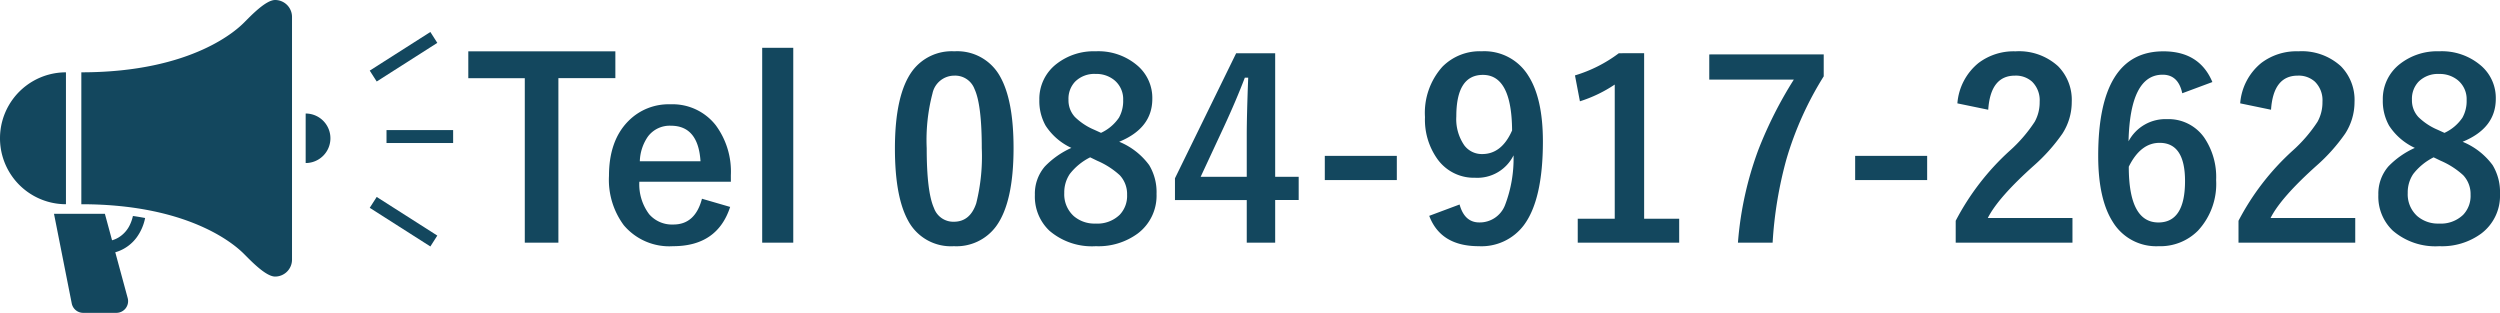
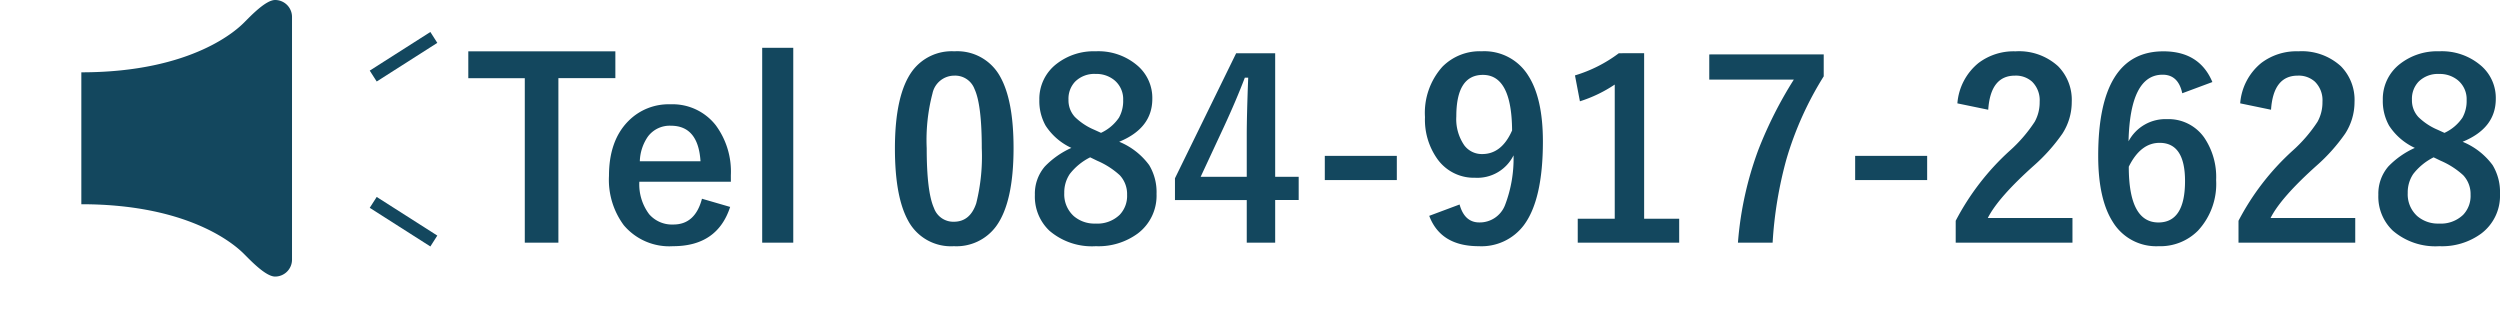
<svg xmlns="http://www.w3.org/2000/svg" width="344.582" height="43.122" viewBox="0 0 344.582 43.122">
  <g id="tel" transform="translate(-598 -5810.607)">
    <path id="Path_1433" data-name="Path 1433" d="M21.316-26.313v3.7H13.464V.066H8.832V-22.611H1.046v-3.7ZM37.237-8.334H24.62a6.855,6.855,0,0,0,1.361,4.482A4.166,4.166,0,0,0,29.318-2.44q3,0,3.935-3.553l3.885,1.129Q35.378.548,29.269.548a8.2,8.2,0,0,1-6.79-2.889,10.508,10.508,0,0,1-2.042-6.807q0-4.848,2.656-7.537A7.78,7.78,0,0,1,28.9-19.009a7.557,7.557,0,0,1,6.242,2.872,10.735,10.735,0,0,1,2.092,6.923Zm-4.184-2.822q-.315-4.9-4.084-4.9A3.744,3.744,0,0,0,25.8-14.56a6.28,6.28,0,0,0-1.112,3.4ZM45.837-26.795V.066H41.554V-26.795Zm22.213.481a6.733,6.733,0,0,1,6.309,3.5Q76.2-19.54,76.2-12.982q0,7.5-2.407,10.791A6.779,6.779,0,0,1,67.967.548a6.679,6.679,0,0,1-6.325-3.569q-1.793-3.287-1.793-9.895,0-7.471,2.424-10.725A6.763,6.763,0,0,1,68.05-26.313Zm0,3.354a3.075,3.075,0,0,0-3.021,2.44,25.338,25.338,0,0,0-.8,7.554q0,6.026,1,8.251a2.823,2.823,0,0,0,2.739,1.893q2.241,0,3.088-2.54a26.736,26.736,0,0,0,.764-7.6q0-5.993-1-8.151A2.845,2.845,0,0,0,68.05-22.96Zm22.711,9.114a9.686,9.686,0,0,1,4.134,3.221,7.209,7.209,0,0,1,1.013,3.968A6.515,6.515,0,0,1,93.317-1.2,9.137,9.137,0,0,1,87.54.548a8.986,8.986,0,0,1-6.408-2.142A6.458,6.458,0,0,1,79.14-6.524a5.742,5.742,0,0,1,1.378-3.918A11.736,11.736,0,0,1,84.17-13a8.464,8.464,0,0,1-3.553-3.071,6.925,6.925,0,0,1-.863-3.553,6.087,6.087,0,0,1,2.407-4.98,8.3,8.3,0,0,1,5.346-1.71A8.256,8.256,0,0,1,93.4-24.238a5.87,5.87,0,0,1,1.926,4.482Q95.326-15.722,90.761-13.846Zm-2.507-1.229a6.049,6.049,0,0,0,2.474-2.092,4.679,4.679,0,0,0,.581-2.424,3.382,3.382,0,0,0-1.229-2.756,3.916,3.916,0,0,0-2.573-.847,3.746,3.746,0,0,0-2.822,1.063,3.413,3.413,0,0,0-.913,2.474,3.374,3.374,0,0,0,.88,2.391,8.56,8.56,0,0,0,2.656,1.76ZM86.76-11.7a8.18,8.18,0,0,0-2.806,2.291A4.52,4.52,0,0,0,83.19-6.79,4.04,4.04,0,0,0,84.5-3.6a4.364,4.364,0,0,0,3,1.029,4.419,4.419,0,0,0,3.32-1.2,3.759,3.759,0,0,0,1.029-2.756A3.8,3.8,0,0,0,90.844-9.23a11.033,11.033,0,0,0-3.1-1.992Zm25.5-14.344V-9.015H115.5v3.2H112.26V.066h-3.918V-5.811H98.447v-3l8.434-17.232ZM108.342-9.015v-5.711q0-2.723.2-7.952h-.465q-1.162,3.055-2.889,6.79l-3.2,6.873ZM129.027-11.9v3.337H119.1V-11.9ZM137.677-5.2q.681,2.474,2.723,2.474A3.733,3.733,0,0,0,143.936-5.1a17.913,17.913,0,0,0,1.179-6.873,5.566,5.566,0,0,1-5.3,3.088,6.18,6.18,0,0,1-5.18-2.557,9.342,9.342,0,0,1-1.727-5.811,9.5,9.5,0,0,1,2.407-6.939,7.228,7.228,0,0,1,5.412-2.125,7.108,7.108,0,0,1,6.425,3.37q2.009,3.138,2.009,9.064,0,8.035-2.64,11.555A7.3,7.3,0,0,1,140.316.548q-5.246,0-6.823-4.184Zm7.238-10.21q-.05-7.653-4.018-7.653-3.669,0-3.669,5.711a6.355,6.355,0,0,0,1.1,4,3.006,3.006,0,0,0,2.474,1.2Q143.487-12.152,144.915-15.406Zm18.2-10.642V-3.237h4.831v3.3H153.963v-3.3h5.1V-21.731a18.728,18.728,0,0,1-4.8,2.308l-.681-3.569a19.221,19.221,0,0,0,6.043-3.055Zm24.753.166v3.021a45.679,45.679,0,0,0-5.13,11.389A55.162,55.162,0,0,0,180.824.066h-4.781A47.079,47.079,0,0,1,178.882-12.8a56.5,56.5,0,0,1,4.864-9.612H172.092v-3.47ZM202.124-11.9v3.337H192.2V-11.9Zm4.167-7.238A7.951,7.951,0,0,1,209.2-24.7a8.019,8.019,0,0,1,5.1-1.61,7.986,7.986,0,0,1,5.877,2.059,6.6,6.6,0,0,1,1.876,4.931,8.01,8.01,0,0,1-1.295,4.366,24.569,24.569,0,0,1-3.951,4.416q-4.914,4.4-6.325,7.205h11.671v3.4H206.059V-2.955a34.581,34.581,0,0,1,7.421-9.629,20.1,20.1,0,0,0,3.47-4.018,5.53,5.53,0,0,0,.681-2.756,3.58,3.58,0,0,0-1.046-2.772,3.332,3.332,0,0,0-2.357-.83q-3.37,0-3.686,4.7Zm35.146-2.938-4.15,1.544q-.548-2.557-2.706-2.557-4.482,0-4.7,9.181a5.753,5.753,0,0,1,5.3-3.055,6.007,6.007,0,0,1,5.13,2.54,9.673,9.673,0,0,1,1.644,5.86,9.459,9.459,0,0,1-2.507,6.973A7.3,7.3,0,0,1,234.032.548a7,7,0,0,1-6.325-3.354Q225.7-5.96,225.7-11.9q0-14.41,8.981-14.41Q239.66-26.313,241.437-22.08ZM229.915-10.409q0,7.687,4.084,7.687,3.669,0,3.669-5.711,0-5.263-3.5-5.263Q231.542-13.7,229.915-10.409Zm15.356-8.732a7.951,7.951,0,0,1,2.905-5.562,8.019,8.019,0,0,1,5.1-1.61,7.986,7.986,0,0,1,5.877,2.059,6.6,6.6,0,0,1,1.876,4.931,8.01,8.01,0,0,1-1.295,4.366,24.57,24.57,0,0,1-3.951,4.416q-4.914,4.4-6.325,7.205h11.671v3.4H245.039V-2.955a34.581,34.581,0,0,1,7.421-9.629,20.1,20.1,0,0,0,3.47-4.018,5.53,5.53,0,0,0,.681-2.756,3.58,3.58,0,0,0-1.046-2.772,3.332,3.332,0,0,0-2.357-.83q-3.37,0-3.686,4.7Zm30.663,5.3a9.686,9.686,0,0,1,4.134,3.221,7.209,7.209,0,0,1,1.013,3.968,6.515,6.515,0,0,1-2.59,5.462A9.137,9.137,0,0,1,272.714.548a8.986,8.986,0,0,1-6.408-2.142,6.458,6.458,0,0,1-1.992-4.931,5.742,5.742,0,0,1,1.378-3.918A11.736,11.736,0,0,1,269.344-13a8.464,8.464,0,0,1-3.553-3.071,6.925,6.925,0,0,1-.863-3.553,6.087,6.087,0,0,1,2.407-4.98,8.3,8.3,0,0,1,5.346-1.71,8.256,8.256,0,0,1,5.894,2.075,5.87,5.87,0,0,1,1.926,4.482Q280.5-15.722,275.935-13.846Zm-2.507-1.229a6.049,6.049,0,0,0,2.474-2.092,4.679,4.679,0,0,0,.581-2.424,3.382,3.382,0,0,0-1.229-2.756,3.916,3.916,0,0,0-2.573-.847,3.746,3.746,0,0,0-2.822,1.063,3.413,3.413,0,0,0-.913,2.474,3.374,3.374,0,0,0,.88,2.391,8.559,8.559,0,0,0,2.656,1.76Zm-1.494,3.37a8.18,8.18,0,0,0-2.806,2.291,4.52,4.52,0,0,0-.764,2.623A4.04,4.04,0,0,0,269.676-3.6a4.364,4.364,0,0,0,3,1.029,4.419,4.419,0,0,0,3.32-1.2,3.759,3.759,0,0,0,1.029-2.756,3.8,3.8,0,0,0-1.013-2.706,11.033,11.033,0,0,0-3.1-1.992Z" transform="translate(661.501 5843.992)" fill="#13475e" />
    <g id="拡声器のアイコンその4" transform="translate(598 5810.607)">
-       <path id="Path_267" data-name="Path 267" d="M71.51,322.3a4.058,4.058,0,0,1-1.618,1.832,3.668,3.668,0,0,1-.875.375l-.987-3.65H61.015l2.445,12.351a1.611,1.611,0,0,0,1.58,1.3h4.576a1.613,1.613,0,0,0,1.557-2.032l-1.712-6.32c.131-.036.265-.078.4-.128a5.548,5.548,0,0,0,2.546-1.915,6.8,6.8,0,0,0,1.168-2.678c-.539-.1-1.1-.2-1.683-.278A5.609,5.609,0,0,1,71.51,322.3Z" transform="translate(-53.572 -291.387)" fill="#13475e" />
      <path id="Path_268" data-name="Path 268" d="M118.613,79.25c-1.289,0-3.364,2.2-4.26,3.093-.778.778-6.906,6.875-22.447,6.875V107.4c15.542,0,21.67,6.1,22.447,6.877.9.894,2.971,3.092,4.26,3.092a2.332,2.332,0,0,0,2.331-2.331V81.581A2.332,2.332,0,0,0,118.613,79.25Z" transform="translate(-80.695 -79.25)" fill="#13475e" />
-       <path id="Path_269" data-name="Path 269" d="M9.09,160.969a9.09,9.09,0,1,0,0,18.18Z" transform="translate(0 -151)" fill="#13475e" />
-       <path id="Path_270" data-name="Path 270" d="M345.375,207.516v6.824a3.412,3.412,0,0,0,0-6.824Z" transform="translate(-303.244 -191.869)" fill="#13475e" />
-       <rect id="Rectangle_20" data-name="Rectangle 20" width="9.183" height="1.782" transform="translate(53.274 17.93)" fill="#13475e" />
      <path id="Path_271" data-name="Path 271" d="M427.079,116.877l-.957-1.5-8.356,5.325.961,1.5Z" transform="translate(-366.804 -110.968)" fill="#13475e" />
      <path id="Path_272" data-name="Path 272" d="M417.766,303.252l8.356,5.327.957-1.5-8.352-5.326Z" transform="translate(-366.804 -274.608)" fill="#13475e" />
    </g>
  </g>
</svg>